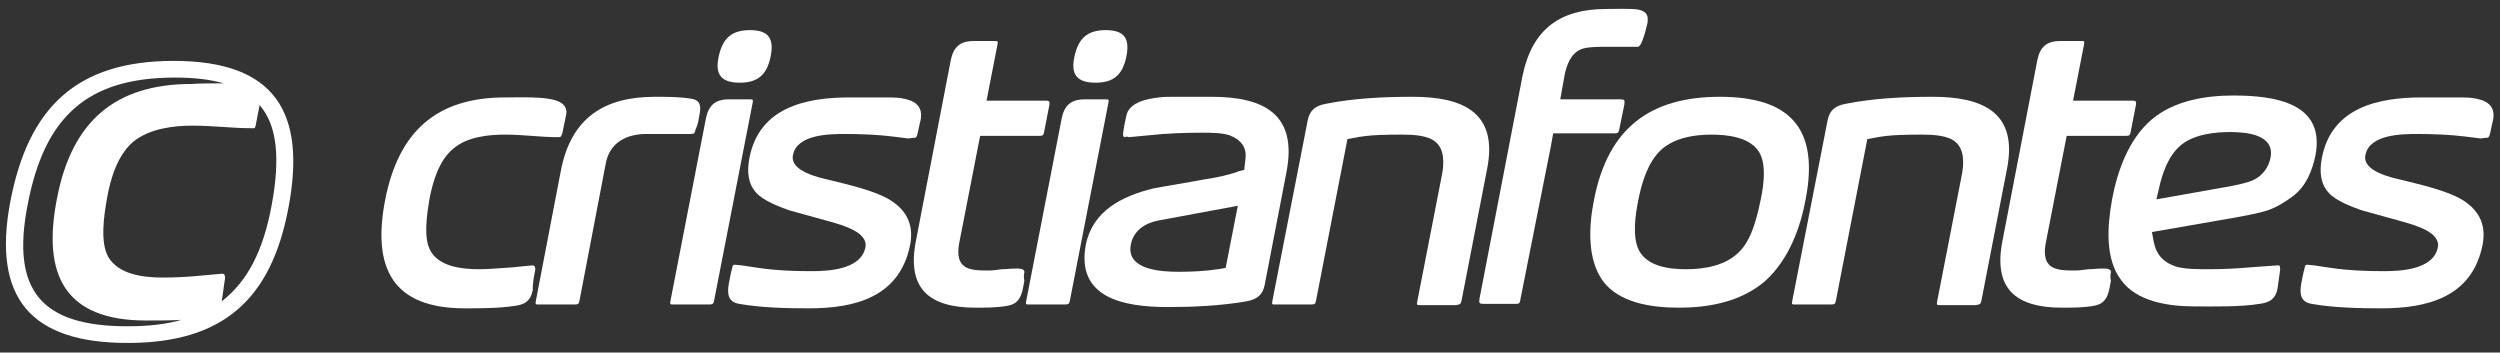
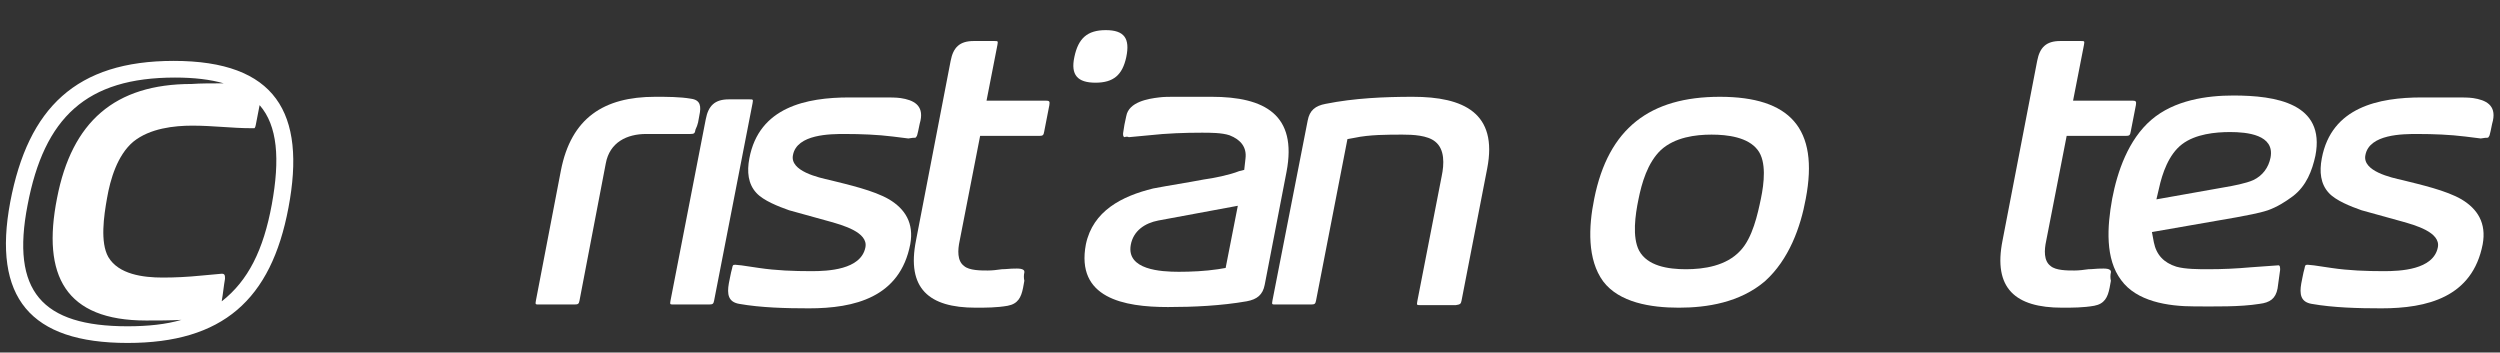
<svg xmlns="http://www.w3.org/2000/svg" id="Layer_1" x="0px" y="0px" viewBox="0 0 390 55" style="enable-background:new 0 0 390 55;" xml:space="preserve">
  <rect x="0" y="0" width="390" height="55" fill="#333333" stroke="none" />
  <style type="text/css">	.st0{fill-rule:evenodd;clip-rule:evenodd;fill:#FFFFFF;}</style>
  <g>
-     <path class="st0" d="M83.5,42.1c0-0.4,0-0.7-0.5-0.7l-3,0.3c-1.8,0.1-3.5,0.3-5.2,0.3c-2.8,0-6.2-0.4-7.6-2.8  c-1.2-2-0.6-5.7-0.2-8.2c0.5-2.5,1.4-5.9,3.7-7.8c2.2-1.9,5.6-2.2,8.1-2.2c1.4,0,2.8,0.1,4.2,0.2c1.3,0.1,2.7,0.2,4,0.2  c0.1,0,0.4,0,0.5-0.1c0.1-0.1,0.1-0.4,0.2-0.4l0.6-2.9c0.4-1.8-1.3-2.4-2.8-2.6c-1.7-0.3-4.9-0.2-6.7-0.2  c-10.7,0-16.6,5.3-18.7,15.9c-2.1,10.8,1.2,17,12.4,17c2.4,0,5.4,0,7.9-0.4c1.6-0.2,2.4-0.9,2.7-2.4C83.1,44.1,83.3,43.1,83.5,42.1  L83.5,42.1z" />
    <path class="st0" d="M108.9,19.1l0.2-1.1c0.3-1.4,0.2-2.4-1.3-2.6c-1.7-0.3-3.8-0.3-5.6-0.3c-8,0-13.1,3.3-14.7,11.5l-3.9,20.3  c-0.1,0.6-0.1,0.6,0.5,0.6h5.5c0.6,0,0.7-0.1,0.8-0.6l4.1-21.4c0.6-3.3,3.3-4.6,6.3-4.6c2.3,0,4.6,0,6.9,0c0.6,0,0.7-0.1,0.8-0.7  C108.7,19.8,108.8,19.5,108.9,19.1L108.9,19.1z" />
    <path class="st0" d="M111.4,46.9l6-30.8c0.1-0.6,0.1-0.6-0.5-0.6h-3.2c-2.2,0-3.2,1-3.6,3.1l-5.5,28.3c-0.1,0.6-0.1,0.6,0.5,0.6  h5.5C111.2,47.5,111.3,47.4,111.4,46.9L111.4,46.9z" />
-     <path class="st0" d="M120.2,8.9c0.6-2.9-0.3-4.2-3.2-4.2c-2.9,0-4.3,1.3-4.9,4.2c-0.6,2.8,0.5,4,3.3,4  C118.2,12.9,119.6,11.7,120.2,8.9L120.2,8.9z" />
    <path class="st0" d="M142.4,21.5h0.1c0.1,0,0.4,0,0.4-0.1c0.1-0.1,0.2-0.3,0.2-0.4c0.2-0.7,0.3-1.5,0.5-2.2  c0.5-2.4-1.1-3.2-3.1-3.5c-0.7-0.1-1.7-0.1-2.4-0.1c-1.9,0-3.7,0-5.6,0c-6.7,0-14.1,1.5-15.6,9.5c-0.4,2.1-0.2,4,1.1,5.4  c1.1,1.2,3.4,2.1,5.1,2.7c2.2,0.6,4.3,1.2,6.5,1.8c1.7,0.5,5.9,1.6,5.4,4c-0.7,3.5-5.9,3.7-8.4,3.7c-2.8,0-5.5-0.1-8.2-0.5  l-2.7-0.4c-0.3,0-0.7-0.1-1-0.1c-0.4,0-0.4,0.1-0.5,0.6c-0.1,0.3-0.2,0.8-0.3,1.3l-0.2,1c-0.3,1.7-0.1,2.9,1.6,3.2  c3.4,0.6,7.3,0.7,10.9,0.7c7.1,0,14.2-1.7,15.8-10c0.6-3.3-0.8-5.5-3.3-7c-2.4-1.4-6.4-2.3-9.2-3c-1.8-0.4-6.3-1.4-5.8-3.9  c0.6-3.3,5.9-3.3,8.1-3.3c2.5,0,5.1,0.1,7.5,0.4l2.4,0.3L142.4,21.5L142.4,21.5z" />
    <path class="st0" d="M159.8,42.5c0.1-0.7-1.1-0.6-1.6-0.6c-0.6,0-1.3,0.1-1.9,0.1c-0.7,0.1-1.5,0.2-2.2,0.2c-1.1,0-2.9,0-3.7-0.7  c-1.1-0.8-1-2.5-0.7-3.9l3.2-16.4h9.2c0.6,0,0.7-0.1,0.8-0.7l0.8-4.1c0.1-0.6,0-0.7-0.6-0.7h-9.2l1.7-8.7c0.1-0.6,0.1-0.6-0.5-0.6  h-3.2c-2.2,0-3.2,1-3.6,3.1l-5.4,28c-1.5,7.5,2,10.5,9.3,10.5c1.6,0,3.3,0,5-0.3c1.6-0.3,2.1-1.3,2.4-2.8c0.1-0.4,0.1-0.7,0.2-1.1  C159.7,43.4,159.7,42.9,159.8,42.5L159.8,42.5z" />
-     <path class="st0" d="M166.9,46.9l6-30.8c0.1-0.6,0.1-0.6-0.5-0.6h-3.2c-2.2,0-3.2,1-3.6,3.1l-5.5,28.3c-0.1,0.6-0.1,0.6,0.5,0.6  h5.5C166.7,47.5,166.8,47.4,166.9,46.9L166.9,46.9z" />
    <path class="st0" d="M175.7,8.9c0.6-2.9-0.3-4.2-3.2-4.2c-2.9,0-4.3,1.3-4.9,4.2c-0.6,2.8,0.5,4,3.3,4  C173.7,12.9,175.1,11.7,175.7,8.9L175.7,8.9z" />
    <path class="st0" d="M194.3,24.7l-0.2,1.8l-0.8,0.2c-1.5,0.6-4,1.1-5.5,1.3c-2.6,0.5-5.3,0.9-7.9,1.4c-4.9,1.2-9.4,3.5-10.5,8.7  c-1.6,8.4,5.9,9.8,12.8,9.8c4,0,8.3-0.2,12.3-0.9c1.6-0.3,2.5-1,2.8-2.6l3.4-17.6c1.7-8.9-3.4-11.7-11.7-11.7c-1.9,0-3.9,0-5.8,0  c-0.7,0-1.7,0-2.4,0.1c-1.7,0.2-4.7,0.7-5.1,2.9c-0.2,0.8-0.4,1.9-0.5,2.7l0,0c0,0.3,0,0.5,0.2,0.6c0.3-0.1,0.5-0.1,0.7,0l3.2-0.3  c2.7-0.3,5.5-0.4,8.2-0.4c1.3,0,3.1,0,4.3,0.4C193.6,21.8,194.5,23,194.3,24.7L194.3,24.7z M190,42c-2,0.3-4.2,0.4-6.1,0.4  c-2.8,0-8.2-0.3-7.5-4.2c0.4-2.2,2.2-3.4,4.3-3.8l12.4-2.3l-1.9,9.7L190,42L190,42z" />
    <path class="st0" d="M228,46.9l4-20.6c1.7-8.7-3.7-11.2-11.6-11.2c-4.4,0-9.1,0.2-13.6,1.1c-1.6,0.3-2.5,1-2.8,2.6l-5.5,28.1  c-0.1,0.6-0.1,0.6,0.5,0.6h5.5c0.6,0,0.7-0.1,0.8-0.6l4.9-25.2l1.1-0.2c2.3-0.5,5.2-0.5,7.5-0.5c1.6,0,3.9,0.1,5.1,1.1  c1.5,1.2,1.4,3.5,1,5.4l-3.8,19.5c-0.1,0.6-0.1,0.6,0.5,0.6h5.5C227.8,47.5,227.9,47.4,228,46.9L228,46.9z" />
-     <path class="st0" d="M241.9,23l0.4-2.2h9.4c0.6,0,0.8,0,0.9-0.6l0.8-3.9c0.1-0.7,0-0.8-0.6-0.8h-9.4l0.7-3.9  c0.3-1.4,0.9-3.2,2.5-3.9c0.9-0.4,2.8-0.4,3.8-0.4h2.9c0.4,0,0.8,0,1.1,0c0.4,0,0.8,0,1.1,0c0.7,0,1.4-3.3,1.5-3.7  c0.2-1.3-0.2-1.8-1.4-2.1c-1.2-0.2-3.6-0.1-5-0.1c-7.2,0-11.6,3.1-13.1,10.5l-6.7,34.7c-0.1,0.7,0,0.8,0.6,0.8h5.1  c0.6,0,0.6-0.2,0.7-0.8L241.9,23L241.9,23z" />
    <path class="st0" d="M281.7,31c2.1-11-2.5-15.9-13.4-15.9c-10.9,0-17.4,4.9-19.6,15.9c-0.9,4.4-1.1,9.5,1.4,12.9  c2.5,3.3,7.4,4.1,11.8,4.1c4.4,0,9.5-0.8,13.4-4.1C279.1,40.5,280.9,35.4,281.7,31L281.7,31z M274.7,31c-0.5,2.4-1.3,6.1-3.2,8.1  c-2.2,2.4-5.7,2.9-8.5,2.9c-2.8,0-6-0.5-7.3-2.9c-1.1-2.1-0.6-5.6-0.1-8c0.5-2.5,1.4-5.7,3.5-7.7c2.2-2,5.4-2.4,7.9-2.4  c2.5,0,5.7,0.4,7.2,2.4C275.6,25.2,275.2,28.6,274.7,31L274.7,31z" />
-     <path class="st0" d="M309.1,46.9l4-20.6c1.7-8.7-3.7-11.2-11.6-11.2c-4.4,0-9.1,0.2-13.6,1.1c-1.6,0.3-2.5,1-2.8,2.6l-5.5,28.1  c-0.1,0.6-0.1,0.6,0.5,0.6h5.5c0.6,0,0.7-0.1,0.8-0.6l4.9-25.2l1.1-0.2c2.3-0.5,5.2-0.5,7.5-0.5c1.6,0,3.9,0.1,5.1,1.1  c1.5,1.2,1.4,3.5,1,5.4l-3.8,19.5c-0.1,0.6-0.1,0.6,0.5,0.6h5.5C308.9,47.5,309,47.4,309.1,46.9L309.1,46.9z" />
    <path class="st0" d="M329.3,42.5c0.1-0.7-1.1-0.6-1.6-0.6c-0.6,0-1.3,0.1-1.9,0.1c-0.7,0.1-1.5,0.2-2.2,0.2c-1.1,0-2.9,0-3.7-0.7  c-1.1-0.8-1-2.5-0.7-3.9l3.2-16.4h9.2c0.6,0,0.7-0.1,0.8-0.7l0.8-4.1c0.1-0.6,0-0.7-0.6-0.7h-9.2l1.7-8.7c0.1-0.6,0.1-0.6-0.5-0.6  h-3.2c-2.2,0-3.2,1-3.6,3.1l-5.4,28c-1.5,7.5,2,10.5,9.3,10.5c1.6,0,3.3,0,5-0.3c1.6-0.3,2.1-1.3,2.4-2.8c0.1-0.4,0.1-0.7,0.2-1.1  C329.2,43.4,329.2,42.9,329.3,42.5L329.3,42.5z" />
    <path class="st0" d="M355.7,42.1c0-0.4,0-0.8-0.4-0.7l-4.2,0.3c-2.2,0.2-4.4,0.3-6.6,0.3c-1.5,0-3.6,0-5-0.4  c-1.9-0.6-3.1-1.8-3.5-3.8l-0.3-1.6l13.2-2.3c1.5-0.3,3.4-0.6,4.9-1.1c1.4-0.5,2.7-1.3,3.9-2.2c2.1-1.6,3-4,3.5-6.3  c1.6-8.2-6.2-9.4-12.8-9.4c-4.1,0-9.2,0.7-12.8,3.8c-3.6,3.1-5.3,8.1-6.1,12.3c-0.8,4.4-1.1,9.4,1.4,12.7c2.4,3.3,7.2,4.1,11.5,4.1  c3.1,0,7,0.1,10.1-0.4c1.6-0.2,2.5-0.8,2.8-2.4L355.7,42.1L355.7,42.1z M354.2,24.6c-0.3,1.5-1.2,2.8-2.7,3.5  c-1.1,0.5-3.2,0.9-4.4,1.1l-10.7,1.9l0.4-1.7c0.5-2.3,1.5-5.3,3.6-6.9c2.1-1.6,5.2-1.9,7.5-1.9C350.5,20.6,354.9,21,354.2,24.6  L354.2,24.6z" />
    <path class="st0" d="M387.7,21.5h0.1c0.1,0,0.4,0,0.4-0.1c0.1-0.1,0.2-0.3,0.2-0.4c0.2-0.7,0.3-1.5,0.5-2.2  c0.5-2.4-1.1-3.2-3.1-3.5c-0.7-0.1-1.7-0.1-2.4-0.1c-1.9,0-3.7,0-5.6,0c-6.7,0-14.1,1.5-15.6,9.5c-0.4,2.1-0.2,4,1.1,5.4  c1.1,1.2,3.4,2.1,5.1,2.7c2.2,0.6,4.3,1.2,6.5,1.8c1.7,0.5,5.9,1.6,5.4,4c-0.7,3.5-5.9,3.7-8.4,3.7c-2.8,0-5.5-0.1-8.2-0.5  l-2.7-0.4c-0.3,0-0.7-0.1-1-0.1c-0.4,0-0.4,0.1-0.5,0.6c-0.1,0.3-0.2,0.8-0.3,1.3l-0.2,1c-0.3,1.7-0.1,2.9,1.6,3.2  c3.4,0.6,7.3,0.7,10.9,0.7c7.1,0,14.2-1.7,15.8-10c0.6-3.3-0.8-5.5-3.3-7c-2.4-1.4-6.4-2.3-9.2-3c-1.8-0.4-6.3-1.4-5.8-3.9  c0.6-3.3,5.9-3.3,8.1-3.3c2.5,0,5.1,0.1,7.5,0.4l2.4,0.3L387.7,21.5L387.7,21.5z" />
    <path class="st0" d="M45,32.4c-2.7,14.4-10.3,21.1-25.1,21.1c-15.2,0-21.1-7.1-18.3-22c2.8-14.7,10.3-22,25.5-22  C43,9.5,47.8,17.6,45,32.4L45,32.4z M42.4,31.9c1.3-7.1,0.9-12.3-1.9-15.5l-0.6,3.1c0,0.1-0.1,0.4-0.2,0.5C39.6,20,39.3,20,39.2,20  c-1.5,0-3-0.1-4.5-0.2c-1.5-0.1-3.1-0.2-4.7-0.2c-2.8,0-6.6,0.4-9.2,2.5c-2.5,2.1-3.6,5.9-4.1,8.8c-0.5,2.8-1.1,6.9,0.2,9.2  c1.6,2.7,5.4,3.2,8.5,3.2c1.9,0,3.9-0.1,5.9-0.3l3.3-0.3c0.5,0,0.5,0.3,0.5,0.8c-0.2,1.1-0.3,2.3-0.5,3.4l0,0.1  C38.7,43.8,41.1,39,42.4,31.9L42.4,31.9z M34.9,13c-2.1-0.6-4.6-0.9-7.6-0.9c-13.8,0-20.4,6.2-23,19.9C1.7,45.4,6.5,50.9,19.9,50.9  c3.2,0,6-0.3,8.4-1C26.5,50,24.5,50,22.8,50C10.2,50,6.5,43,8.9,30.9c2.3-11.9,9-17.8,21-17.8C31.2,13,33.1,13,34.9,13L34.9,13z" />
  </g>
</svg>